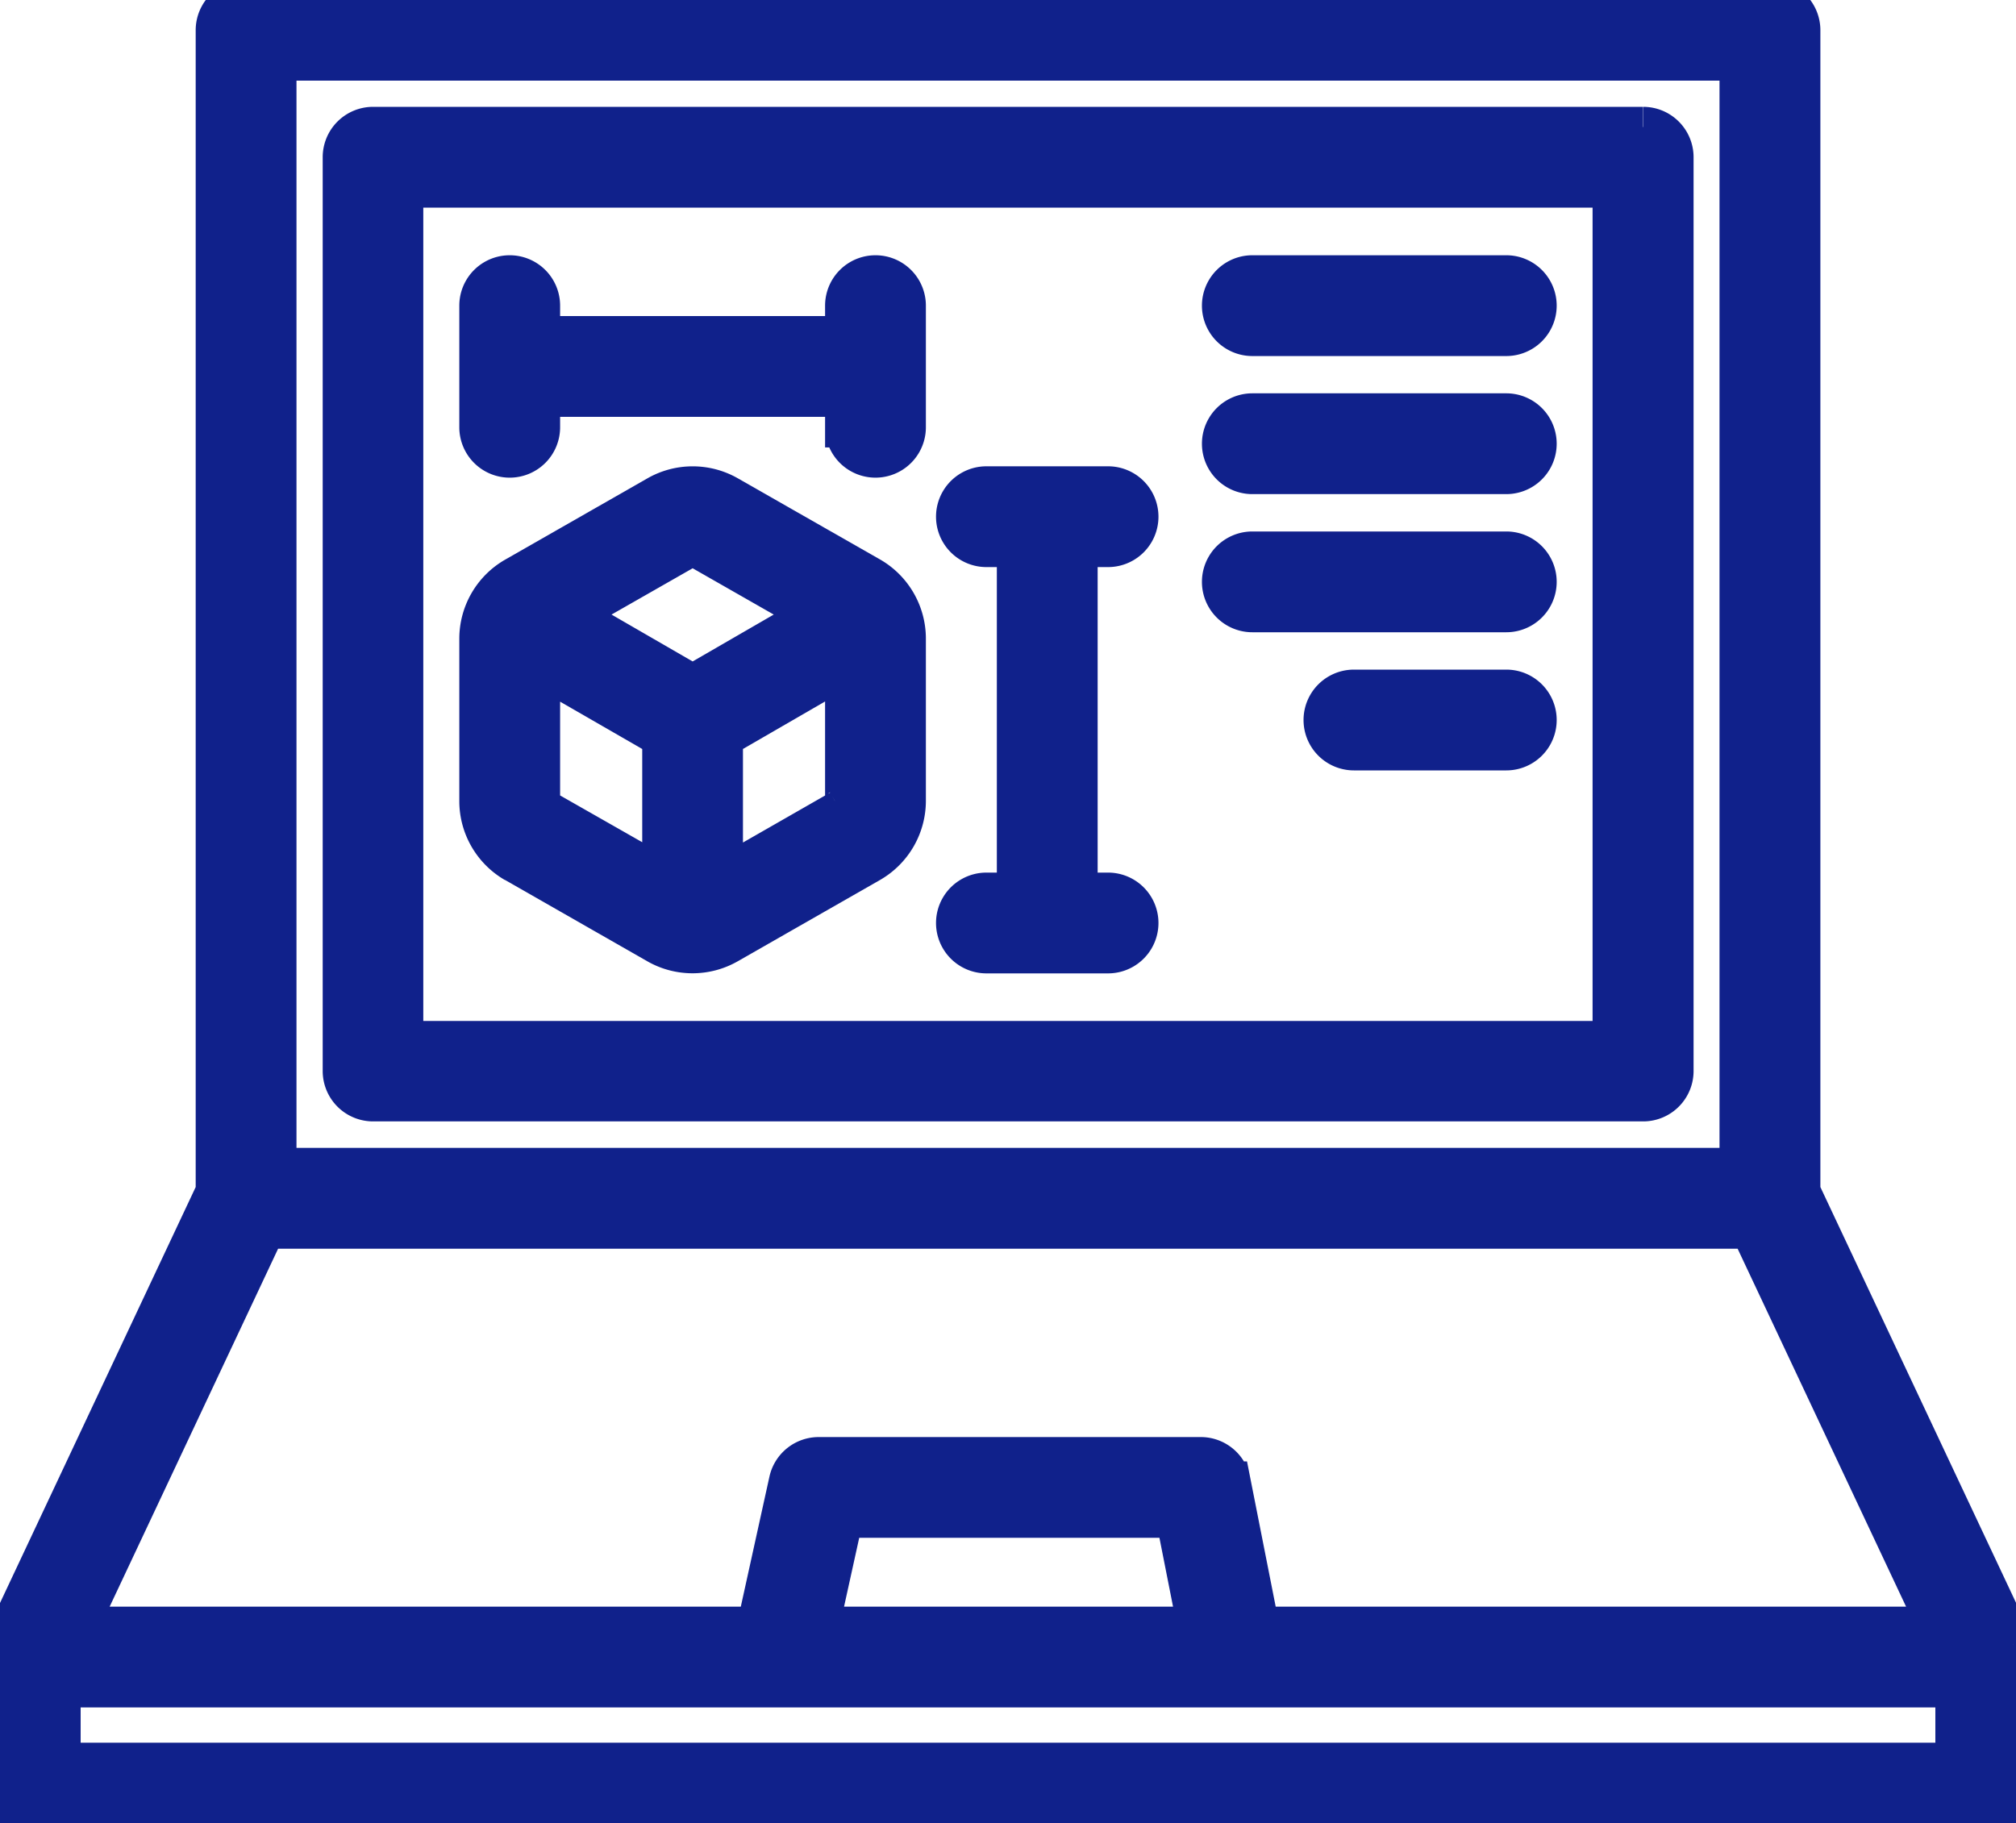
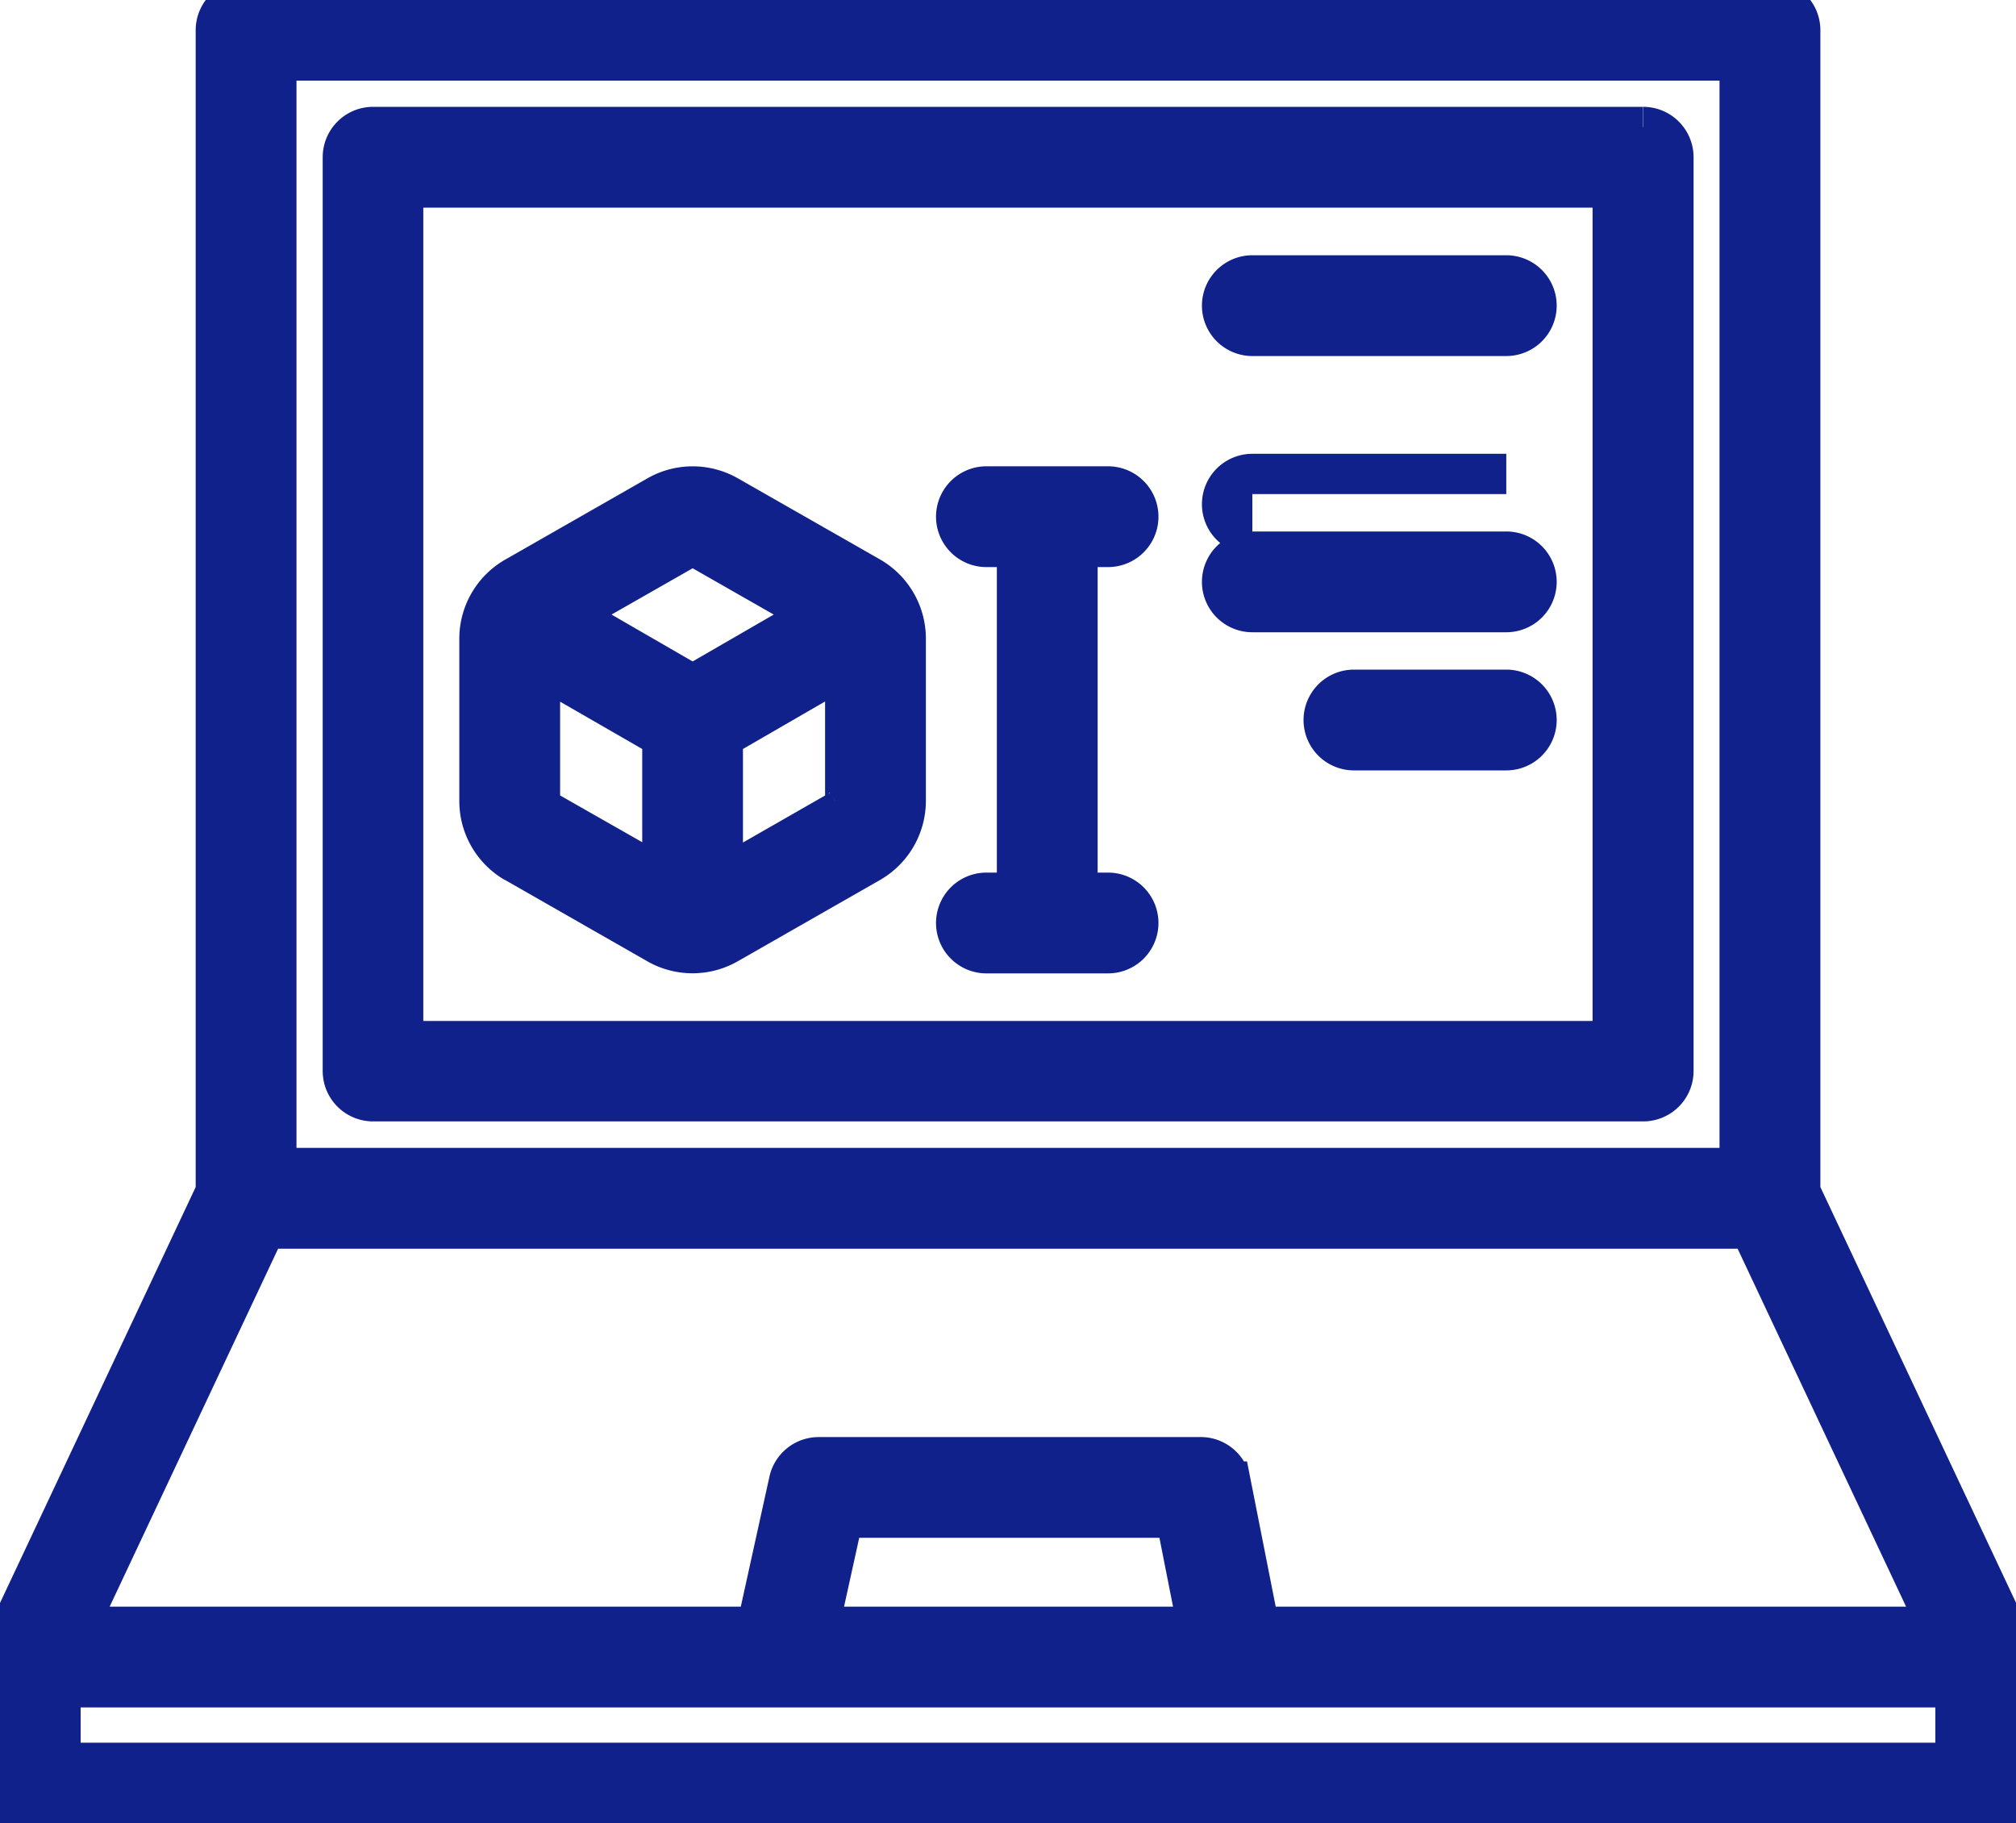
<svg xmlns="http://www.w3.org/2000/svg" width="30" height="27.137" viewBox="0 0 30 27.137">
  <defs>
    <clipPath id="clip-path">
      <rect id="長方形_2652" data-name="長方形 2652" width="30" height="27.137" transform="translate(0 0)" fill="#10218b" stroke="#10218b" stroke-width="0.6" />
    </clipPath>
  </defs>
  <g id="icon_designsupport" transform="translate(0 0)">
    <g id="グループ_1787" data-name="グループ 1787" transform="translate(0 0)" clip-path="url(#clip-path)">
      <path id="パス_3073" data-name="パス 3073" d="M29.959,24.478v-.007l-3.17-6.737V.45a.45.45,0,0,0-.45-.45H3.662a.45.45,0,0,0-.45.45V17.734L.043,24.471v.007A.443.443,0,0,0,0,24.662v2.024a.45.45,0,0,0,.45.45h29.1a.45.45,0,0,0,.45-.45V24.662a.443.443,0,0,0-.041-.184M4.112.9H25.888V17.384H4.112ZM3.948,18.285h22.1l2.789,5.927h-10.1l-.427-2.162a.45.45,0,0,0-.442-.362H12.183a.451.451,0,0,0-.44.353l-.478,2.171H1.159Zm13.873,5.927H12.187l.358-1.625H17.5ZM29.1,26.237H.9V25.112H29.1Z" transform="translate(0 0)" fill="#10218b" stroke="#10218b" stroke-width="0.6" />
      <path id="パス_3074" data-name="パス 3074" d="M27.849,3.15H8.953a.45.45,0,0,0-.45.45V17.2a.45.45,0,0,0,.45.45h18.9a.45.45,0,0,0,.45-.45V3.6a.45.45,0,0,0-.45-.45M27.4,16.755H9.4V4.05h18Z" transform="translate(-3.401 -1.26)" fill="#10218b" stroke="#10218b" stroke-width="0.6" />
      <path id="パス_3075" data-name="パス 3075" d="M12.42,17.662l2.115,1.209a1.057,1.057,0,0,0,1.053,0l2.119-1.211a1.059,1.059,0,0,0,.527-.913v-2.42a1.059,1.059,0,0,0-.529-.913L15.59,12.207a1.057,1.057,0,0,0-1.053,0l-2.119,1.211a1.057,1.057,0,0,0-.527.913v2.42a1.057,1.057,0,0,0,.529.913m.448-.781a.154.154,0,0,1-.077-.133v-2L14.613,15.8v2.077Zm4.39,0-1.746,1V15.8l1.822-1.054v2a.154.154,0,0,1-.076.132m-2.273-3.895a.157.157,0,0,1,.157,0l1.73.988-1.809,1.046-1.809-1.046Z" transform="translate(-4.756 -4.826)" fill="#10218b" stroke="#10218b" stroke-width="0.6" />
      <path id="パス_3076" data-name="パス 3076" d="M24.165,18.113a.45.45,0,1,0,0,.9h1.81a.45.45,0,1,0,0-.9H25.52V12.966h.455a.45.45,0,1,0,0-.9h-1.81a.45.45,0,1,0,0,.9h.455v5.147Z" transform="translate(-9.486 -4.826)" fill="#10218b" stroke="#10218b" stroke-width="0.6" />
-       <path id="パス_3077" data-name="パス 3077" d="M12.341,9.541a.45.45,0,0,0,.45-.45V8.636h4.543v.455a.45.45,0,1,0,.9,0V7.281a.45.45,0,1,0-.9,0v.455H12.791V7.281a.45.45,0,1,0-.9,0v1.81a.45.45,0,0,0,.45.45" transform="translate(-4.756 -2.732)" fill="#10218b" stroke="#10218b" stroke-width="0.6" />
      <path id="パス_3078" data-name="パス 3078" d="M30.76,7.731h3.779a.45.45,0,0,0,0-.9H30.76a.45.45,0,0,0,0,.9" transform="translate(-12.124 -2.732)" fill="#10218b" stroke="#10218b" stroke-width="0.6" />
-       <path id="パス_3079" data-name="パス 3079" d="M30.76,11.157h3.779a.45.45,0,0,0,0-.9H30.76a.45.45,0,0,0,0,.9" transform="translate(-12.124 -4.103)" fill="#10218b" stroke="#10218b" stroke-width="0.6" />
+       <path id="パス_3079" data-name="パス 3079" d="M30.76,11.157h3.779H30.76a.45.45,0,0,0,0,.9" transform="translate(-12.124 -4.103)" fill="#10218b" stroke="#10218b" stroke-width="0.6" />
      <path id="パス_3080" data-name="パス 3080" d="M30.76,14.583h3.779a.45.45,0,0,0,0-.9H30.76a.45.45,0,0,0,0,.9" transform="translate(-12.124 -5.473)" fill="#10218b" stroke="#10218b" stroke-width="0.6" />
      <path id="パス_3081" data-name="パス 3081" d="M35.547,17.109H33.28a.45.45,0,1,0,0,.9h2.267a.45.45,0,1,0,0-.9" transform="translate(-13.132 -6.843)" fill="#10218b" stroke="#10218b" stroke-width="0.6" />
    </g>
  </g>
</svg>